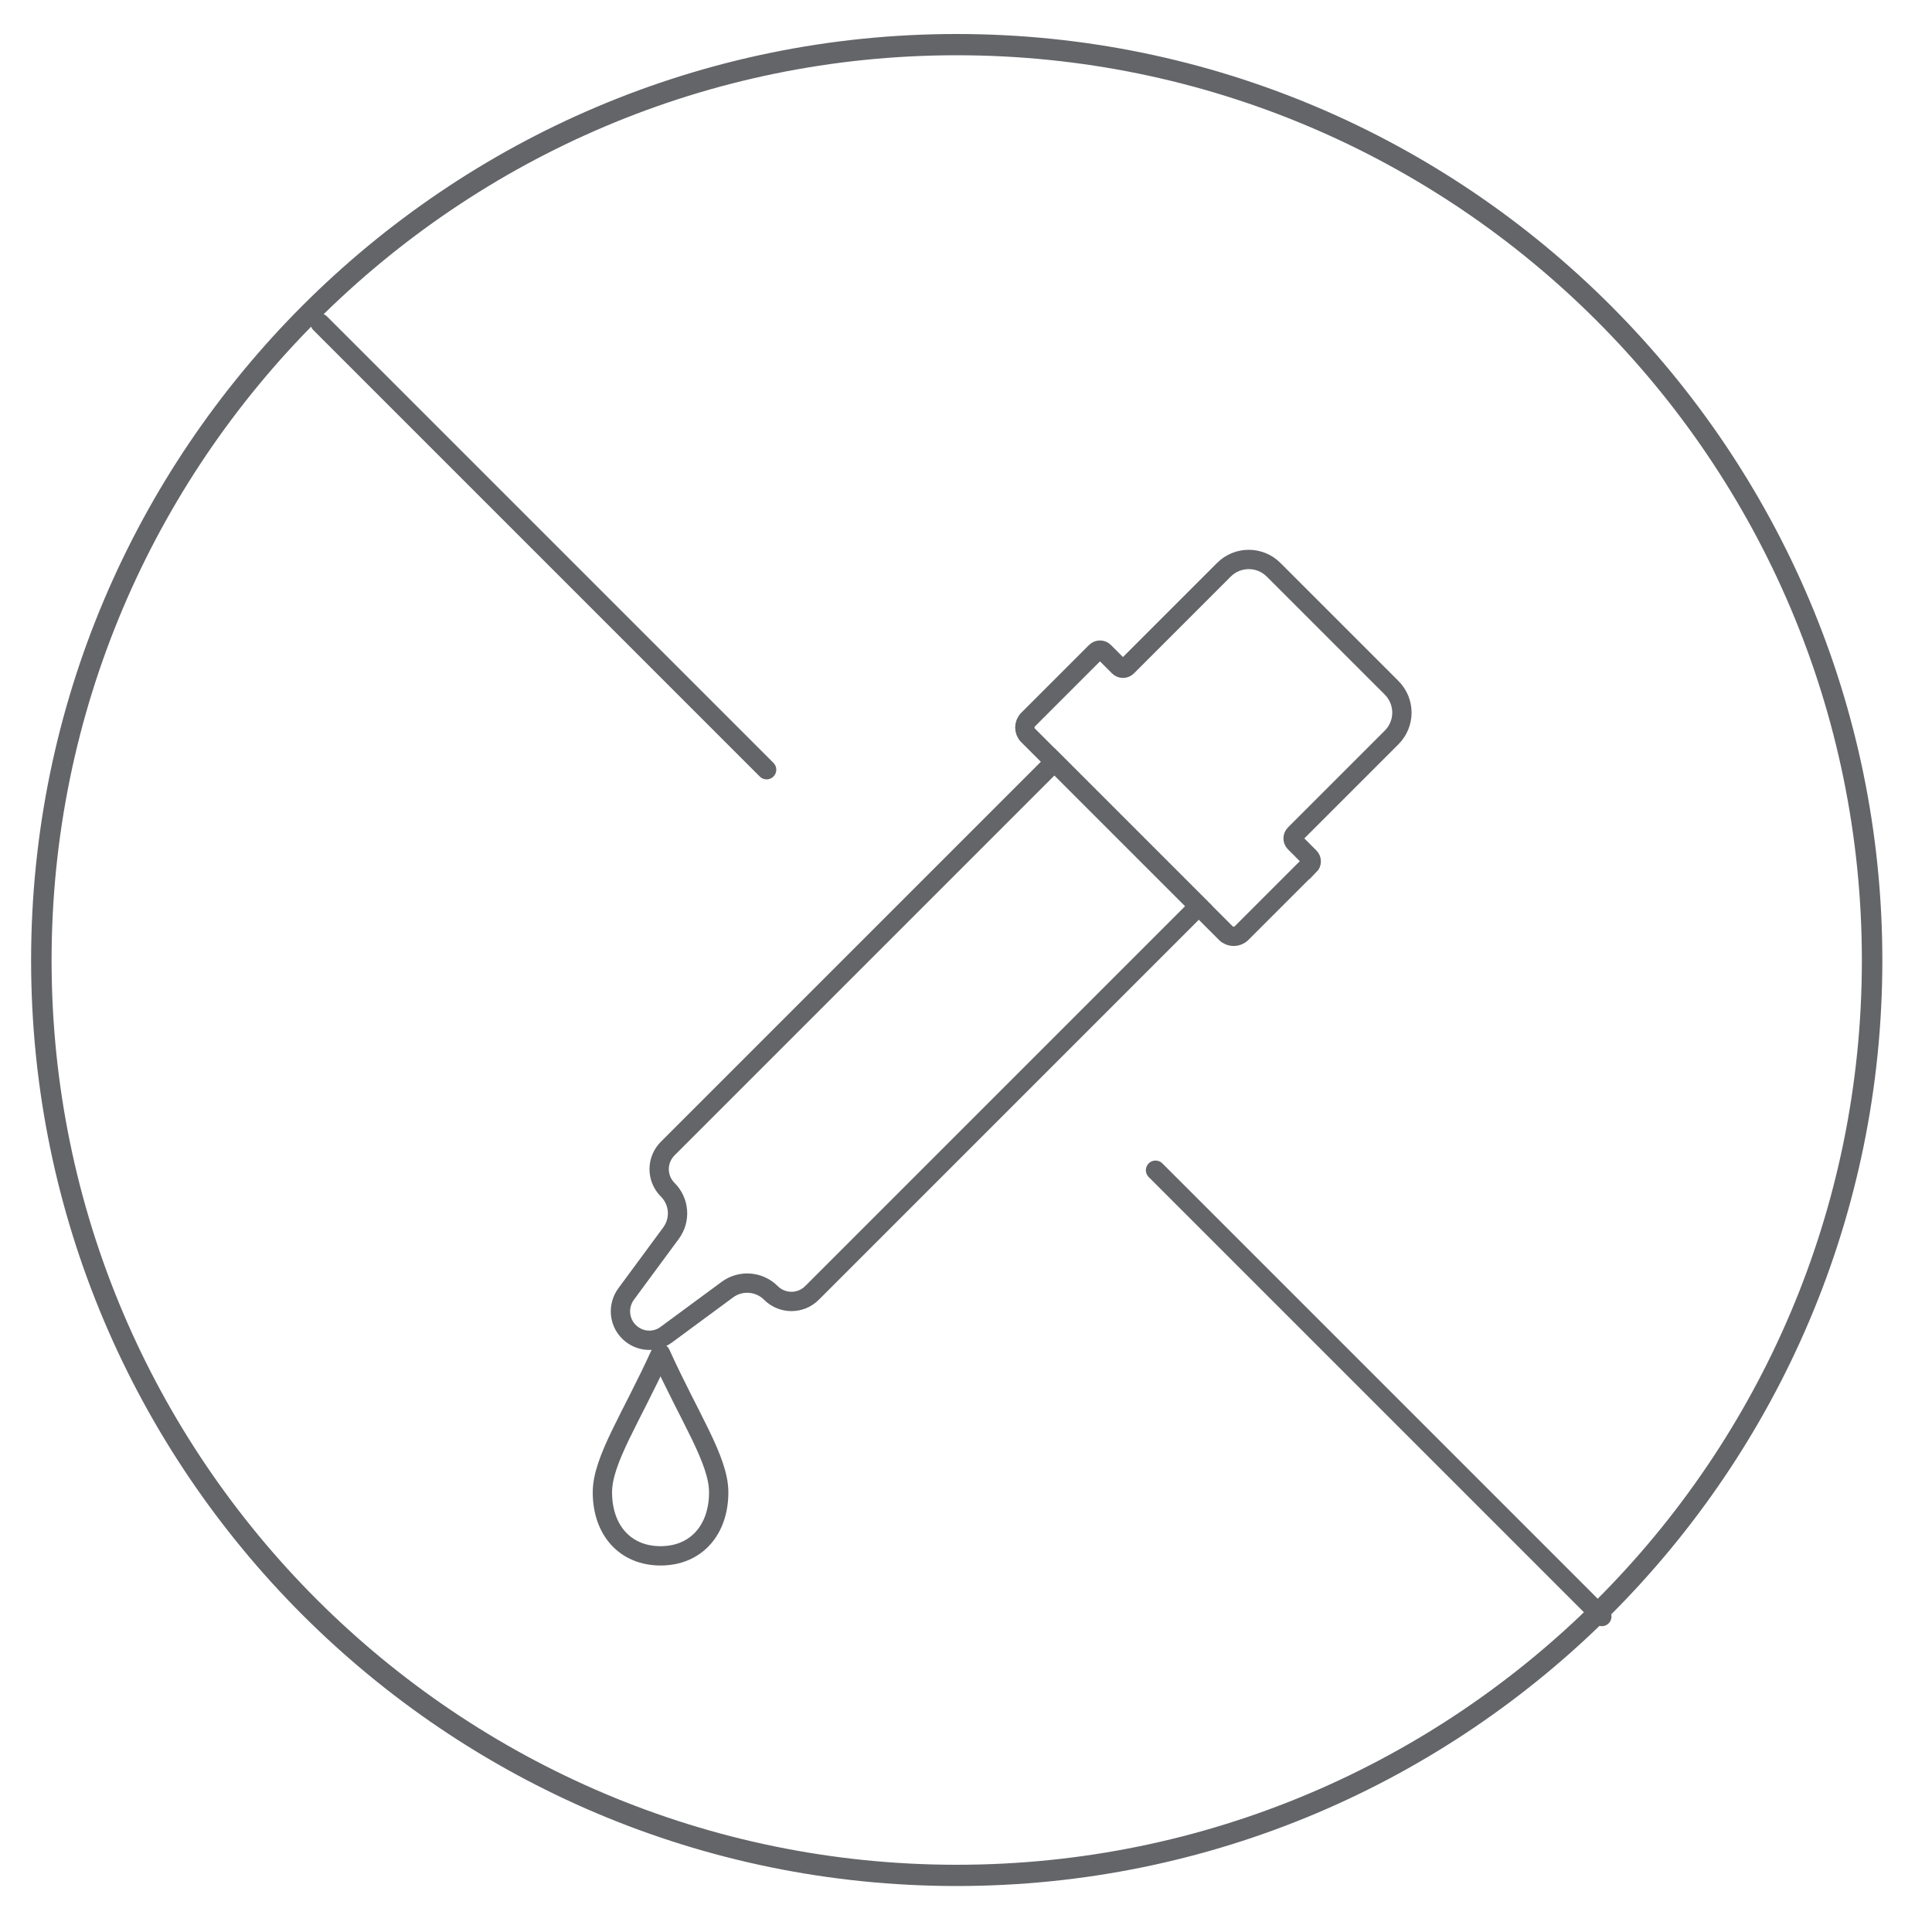
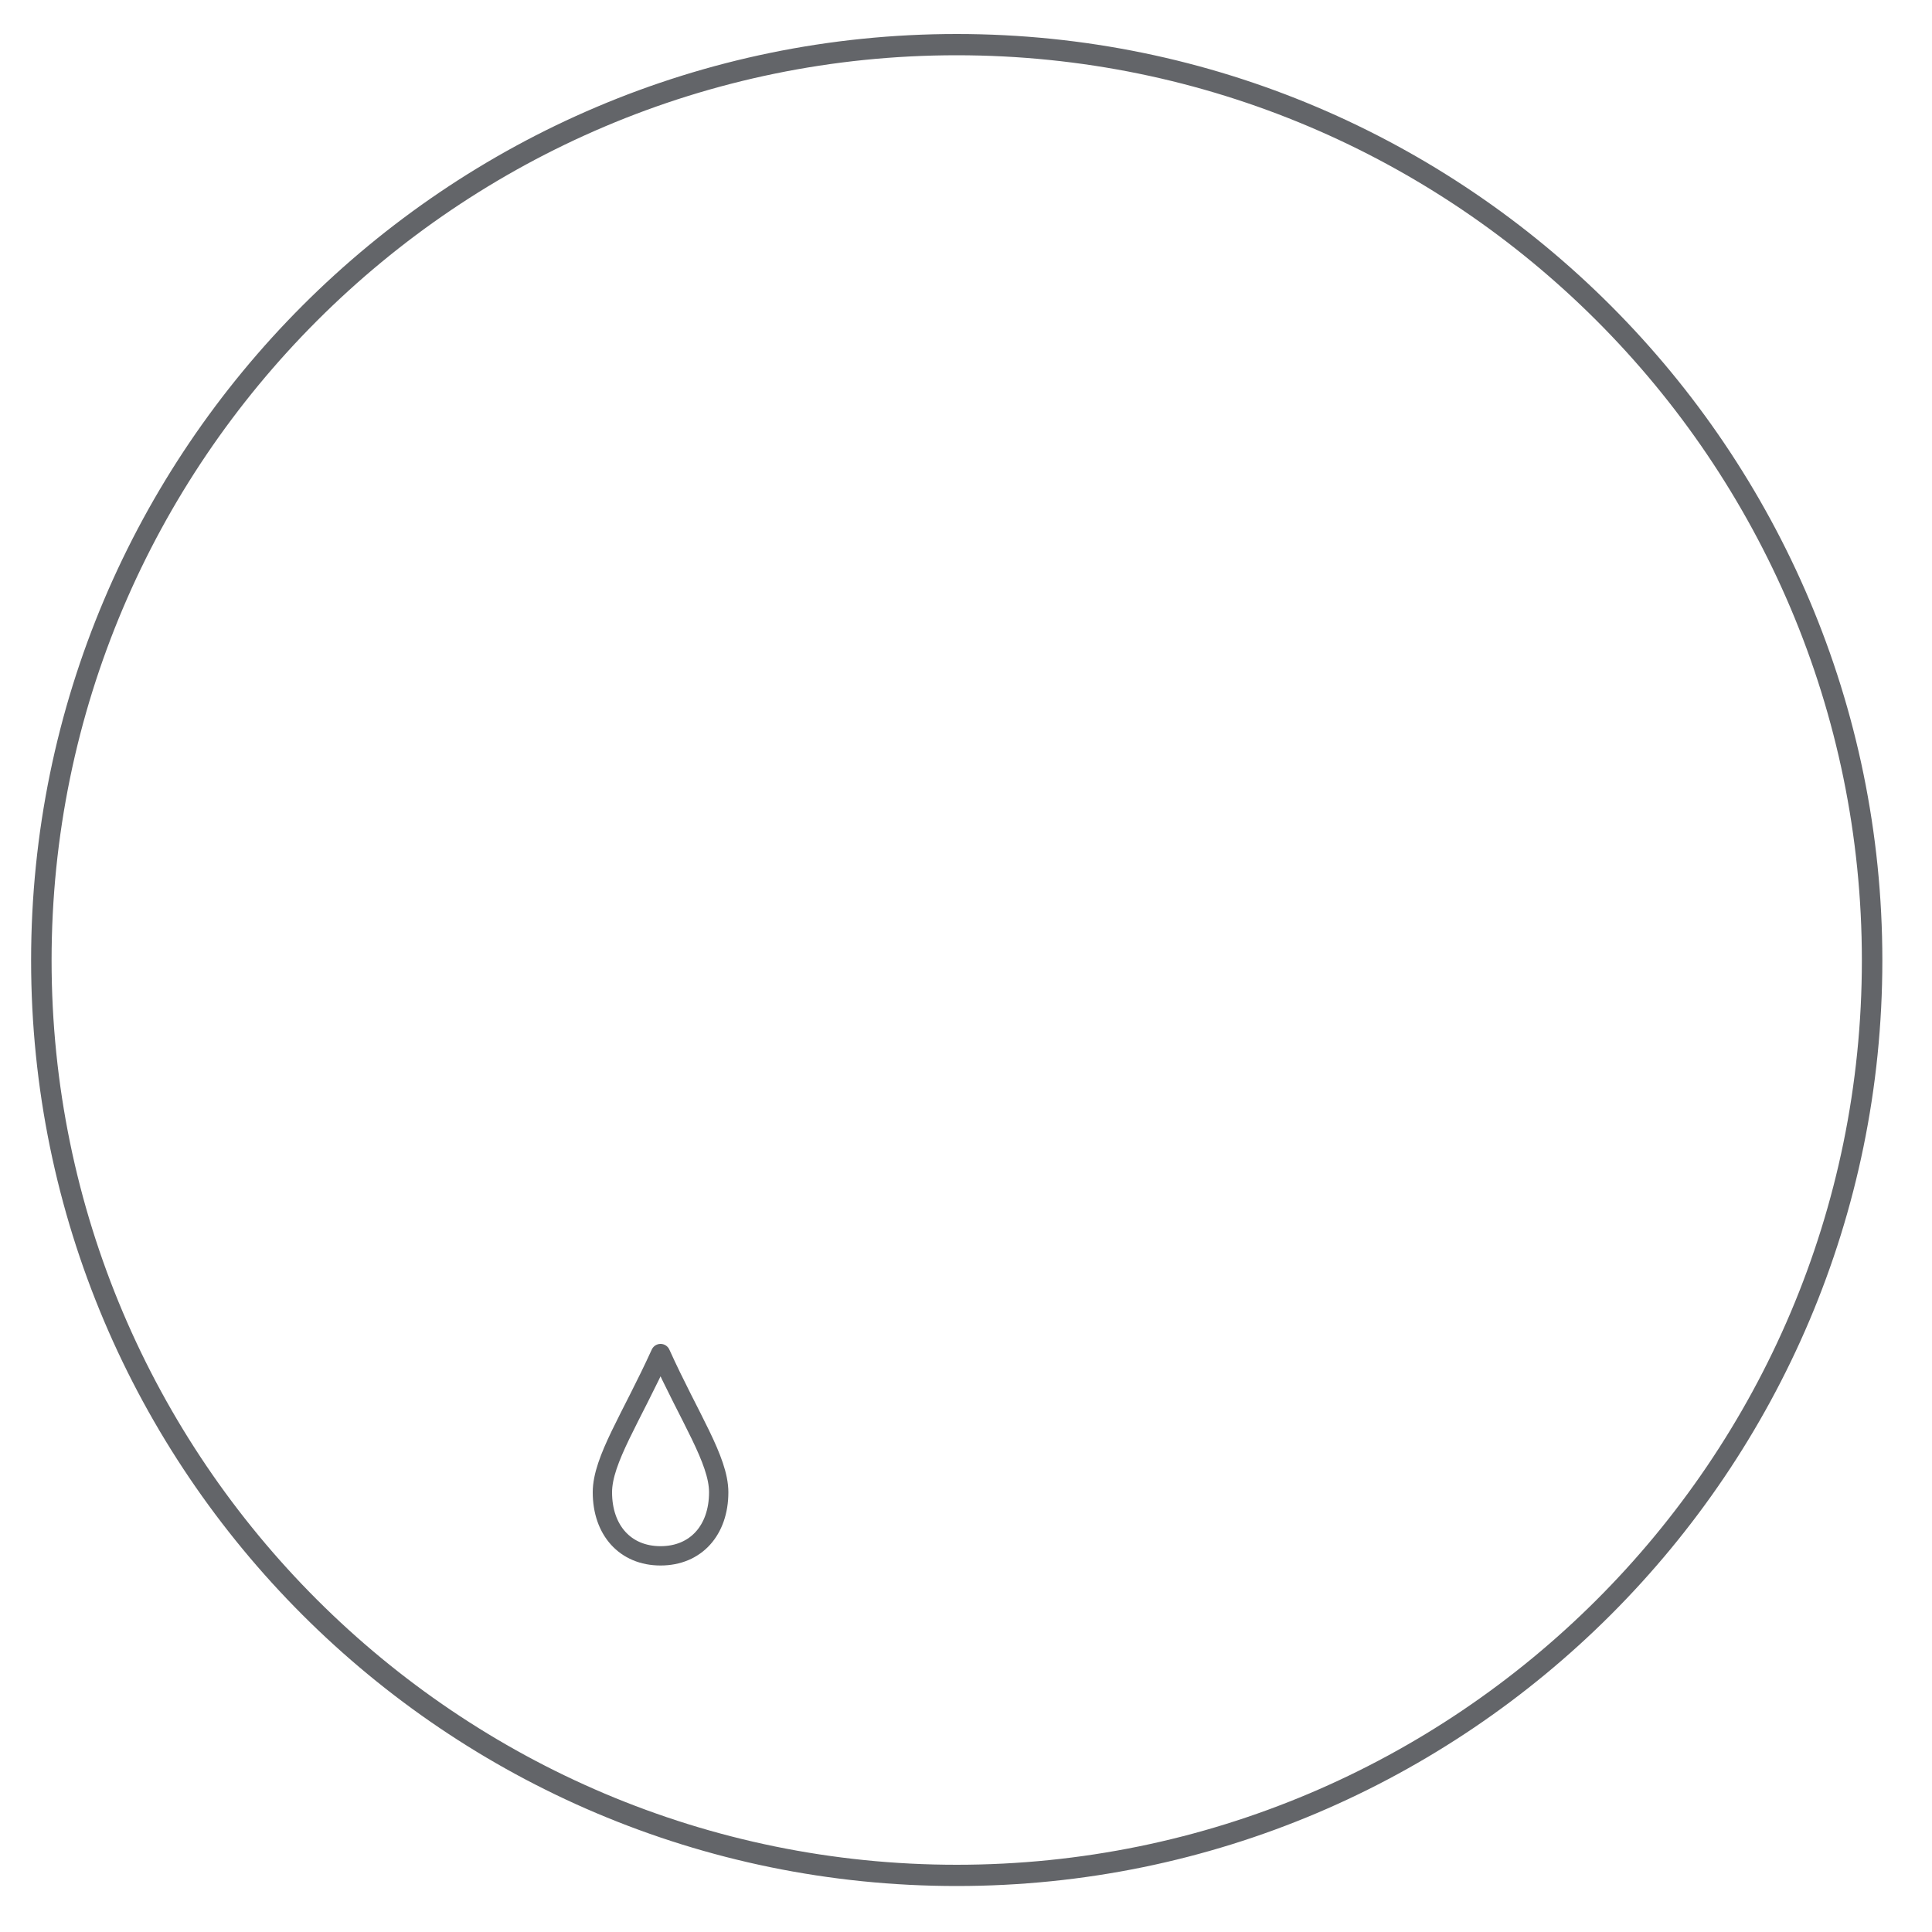
<svg xmlns="http://www.w3.org/2000/svg" viewBox="0 0 100 100" data-name="PROBIOTIC Vit D" id="PROBIOTIC_Vit_D">
  <defs>
    <style>
      .cls-1 {
        stroke: #636569;
      }

      .cls-1, .cls-2 {
        stroke-linecap: round;
        stroke-linejoin: round;
      }

      .cls-1, .cls-2, .cls-3 {
        fill: none;
      }

      .cls-4 {
        fill: #636569;
      }

      .cls-2, .cls-3 {
        stroke: #636569;
      }

      .cls-3 {
        stroke-miterlimit: 10;
      }
    </style>
  </defs>
  <g>
-     <path d="M62.05,46.9l-20.02,20.02c-.59.59-1.54.59-2.13,0h0c-.6-.6-1.56-.68-2.25-.17l-3.16,2.33c-.59.44-1.41.38-1.94-.15h0c-.52-.52-.58-1.34-.15-1.94l2.33-3.16c.51-.69.44-1.64-.17-2.25h0c-.59-.59-.59-1.54,0-2.13l20.02-20.02,7.45,7.45Z" class="cls-3" />
-     <path d="M67.77,44.79l-3.51,3.51c-.22.22-.59.22-.81,0l-10.24-10.24c-.22-.22-.22-.59,0-.81l3.51-3.51c.12-.12.31-.12.43,0l.76.76c.12.12.31.12.43,0l5.01-5.01c.71-.71,1.86-.71,2.57,0l6.11,6.11c.71.71.71,1.86,0,2.57l-5.01,5.01c-.12.12-.12.31,0,.43l.76.76c.12.12.12.31,0,.43Z" class="cls-3" />
    <path d="M34.19,80.53c1.83,0,3.01-1.33,3.01-3.29,0-1.67-1.51-3.86-3.01-7.18-1.51,3.32-3.01,5.51-3.01,7.18,0,1.96,1.18,3.29,3.01,3.29Z" class="cls-2" />
  </g>
  <path d="M49.52,1.76C23.11,1.76,1.61,23.25,1.61,49.71s21.49,47.91,47.91,47.91,47.91-21.49,47.91-47.91S75.94,1.76,49.52,1.76ZM49.52,96.52c-25.83,0-46.85-20.98-46.85-46.81S23.7,2.86,49.52,2.86s46.85,20.98,46.85,46.85-21.02,46.81-46.85,46.81Z" class="cls-4" />
-   <line y2="39.84" x2="39.68" y1="16.73" x1="16.57" class="cls-1" />
-   <line y2="83.67" x2="82.91" y1="60.57" x1="59.81" class="cls-1" />
</svg>